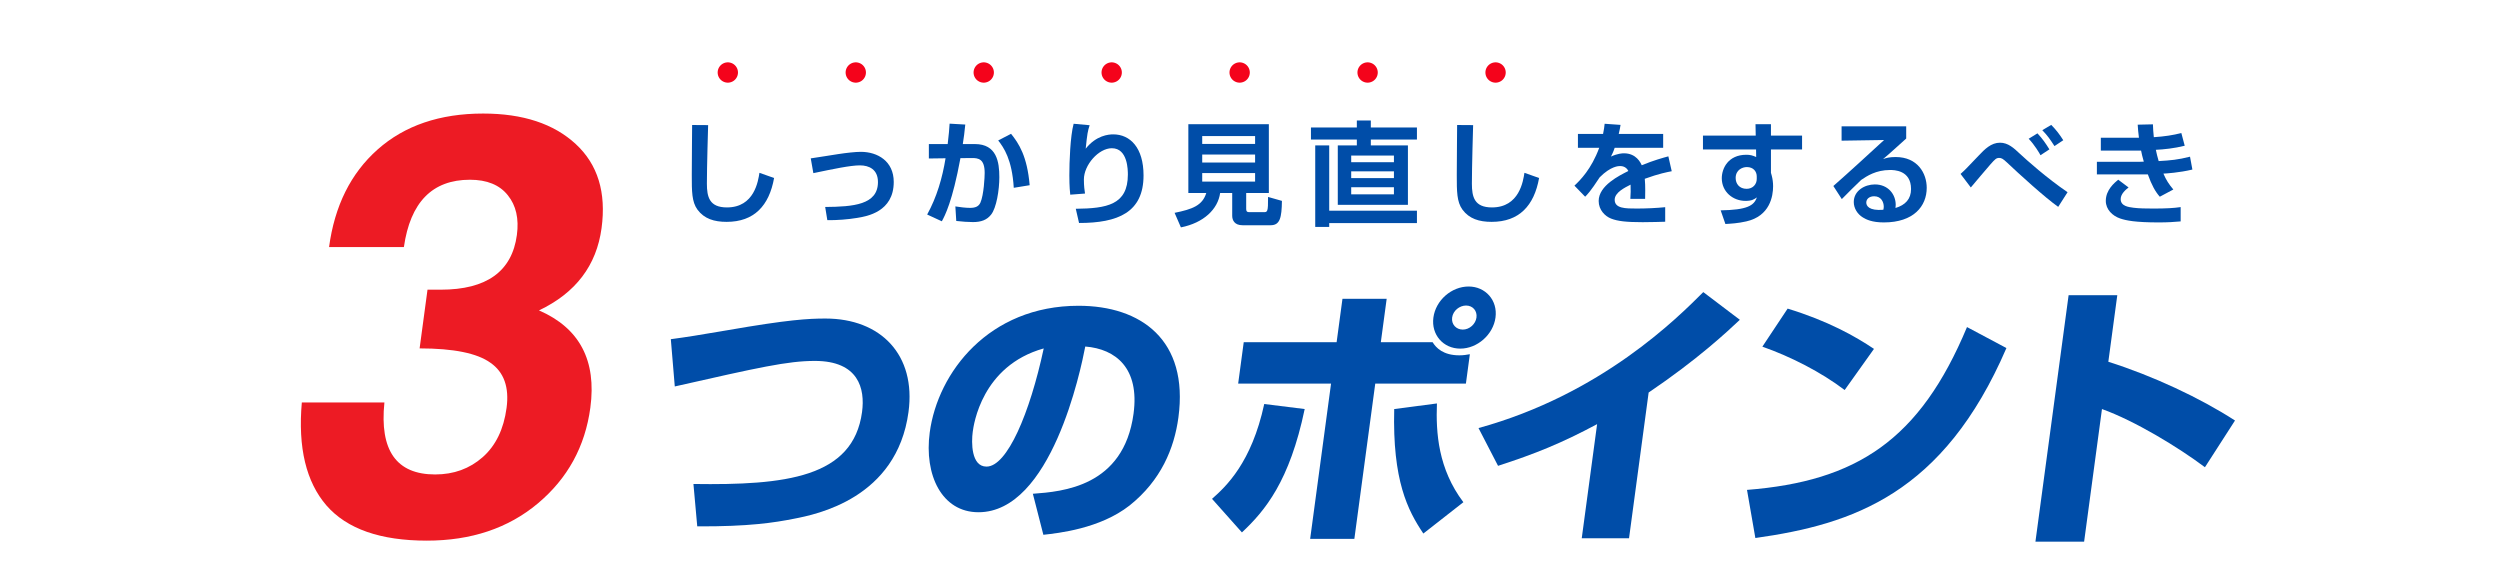
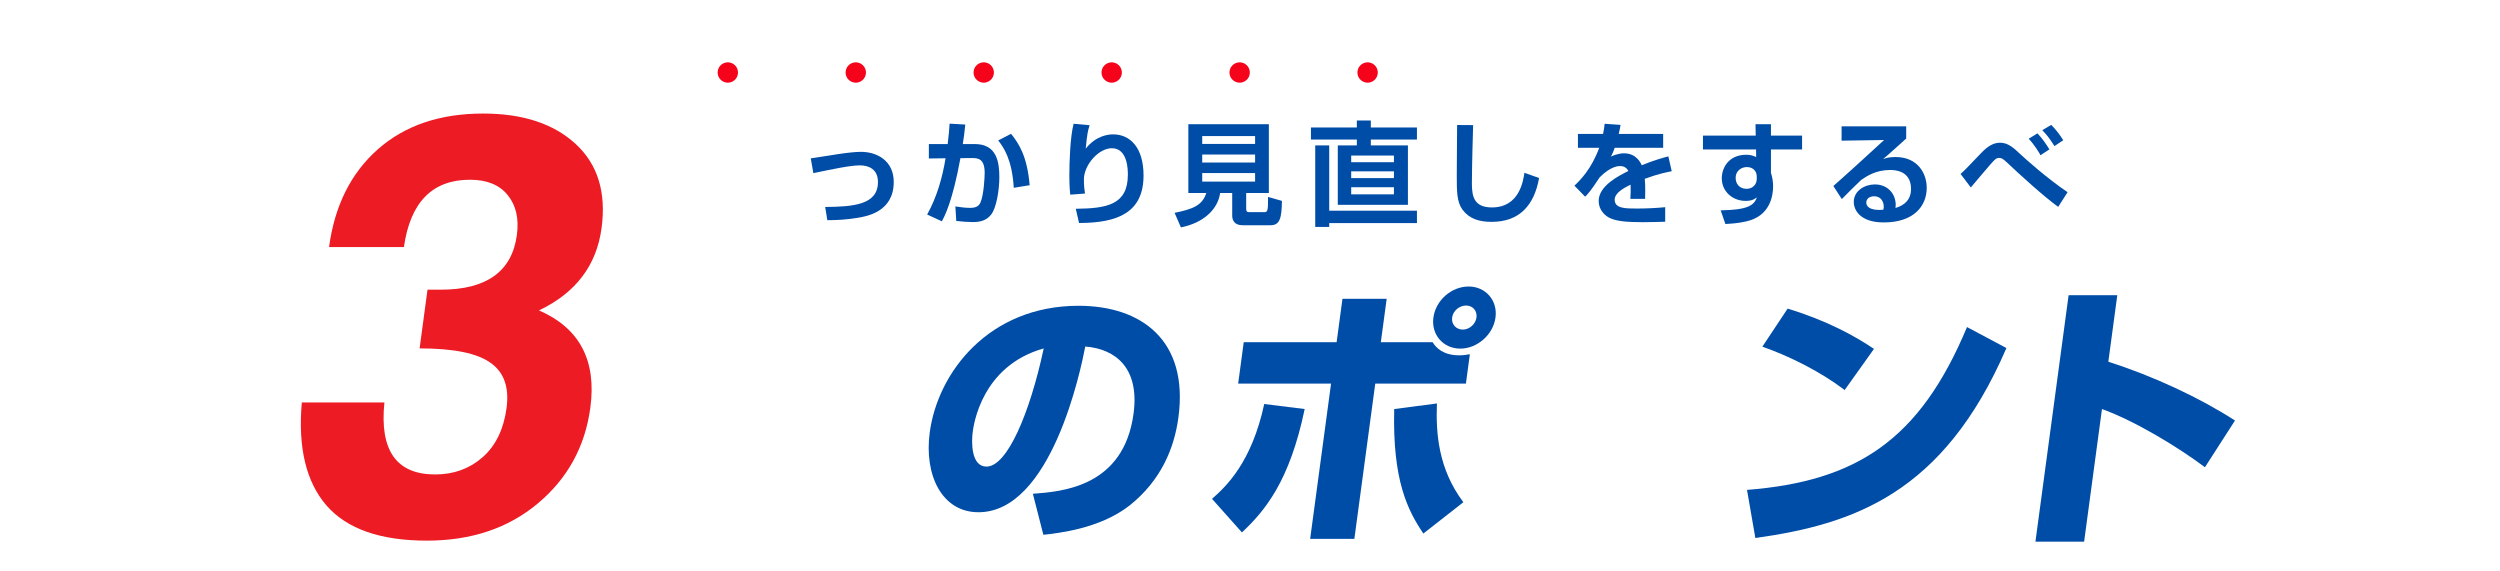
<svg xmlns="http://www.w3.org/2000/svg" id="_レイヤー_3" width="700" height="160" viewBox="0 0 700 160">
  <defs>
    <filter id="drop-shadow-3" filterUnits="userSpaceOnUse">
      <feOffset dx="2.636" dy="2.636" />
      <feGaussianBlur result="blur" stdDeviation="0" />
      <feFlood flood-color="#fff" flood-opacity="1" />
      <feComposite in2="blur" operator="in" />
      <feComposite in="SourceGraphic" />
    </filter>
    <filter id="drop-shadow-4" filterUnits="userSpaceOnUse">
      <feOffset dx="2.842" dy="2.842" />
      <feGaussianBlur result="blur-2" stdDeviation="0" />
      <feFlood flood-color="#fff" flood-opacity="1" />
      <feComposite in2="blur-2" operator="in" />
      <feComposite in="SourceGraphic" />
    </filter>
    <filter id="drop-shadow-5" filterUnits="userSpaceOnUse">
      <feOffset dx="2.842" dy="2.842" />
      <feGaussianBlur result="blur-3" stdDeviation="0" />
      <feFlood flood-color="#fff" flood-opacity="1" />
      <feComposite in2="blur-3" operator="in" />
      <feComposite in="SourceGraphic" />
    </filter>
  </defs>
-   <path d="m198.277,35.032c-.031,1.01-.348,11.681-.348,16.385,0,3.726.695,6.662,5.619,6.662,7.703,0,8.746-7.451,9.094-9.692l4.104,1.453c-1.389,7.766-5.588,12.281-13.291,12.281-3.473,0-6.283-.853-8.178-3.441-1.578-2.178-1.578-5.083-1.578-9.629,0-4.578.096-11.871.096-14.049l4.482.032Z" style="fill:#004da8; stroke-width:0px;" />
  <path d="m231.053,57.952c7.861-.063,14.775-.6,14.775-6.977,0-3.567-2.525-4.672-5.051-4.672-2.652,0-7.451,1.01-13.039,2.178l-.727-4.136c1.199-.158,6.6-1.042,7.703-1.2,2.273-.347,4.799-.631,6.314-.631,4.705,0,9.219,2.621,9.219,8.43,0,8.397-7.545,9.629-10.26,10.071-2.652.442-5.652.663-8.336.631l-.6-3.694Z" style="fill:#004da8; stroke-width:0px;" />
  <path d="m270.279,34.874c-.221,2.052-.379,3.631-.695,5.462h3.379c6.125,0,6.852,5.02,6.852,9.282,0,3.504-.789,8.619-2.338,10.513-1.168,1.452-2.746,2.052-5.051,2.052-1.295,0-3.094-.126-4.672-.315l-.252-4.073c1.23.189,2.777.41,4.104.41,1.42,0,2.398-.347,2.904-1.452.979-2.21,1.199-7.261,1.199-8.334,0-3.915-1.736-4.199-3.693-4.167l-3.094.032c-2.242,12.155-4.357,16.132-5.209,17.68l-4.104-1.895c2.684-4.862,4.262-10.26,5.145-15.753l-4.672.063v-4.041h5.271c.316-2.684.475-4.357.537-5.714l4.389.252Zm13.576,17.711c-.475-7.956-2.811-11.271-4.357-13.26l3.6-1.863c2.178,2.715,4.514,6.251,5.209,14.396l-4.451.726Z" style="fill:#004da8; stroke-width:0px;" />
  <path d="m305.1,35.063c-.537,1.673-.664,2.273-1.105,6.567,2.969-3.757,6.473-4.009,7.703-4.009,4.768,0,8.492,3.757,8.492,11.491,0,10.387-7.197,13.323-18.059,13.323l-.914-3.978c8.65-.095,14.584-1.074,14.584-9.566,0-1.2,0-7.388-4.482-7.388-3.725,0-7.83,4.704-7.83,8.745,0,1.958.189,3.062.316,3.946l-4.135.316c-.254-2.21-.254-4.641-.254-5.43,0-3.789.254-10.923,1.201-14.428l4.482.41Z" style="fill:#004da8; stroke-width:0px;" />
  <path d="m345.018,54.038h-3.379c-.631,4.546-4.609,8.366-10.986,9.629l-1.768-4.073c4.988-1.01,7.797-2.052,8.871-5.556h-5.02v-19.258h22.541v19.258h-6.346v4.451c0,.631.189.916.789.916h4.104c1.043,0,1.264,0,1.232-4.262l3.883,1.105c-.062,4.704-.537,6.819-3.158,6.819h-7.893c-2.209,0-2.871-1.389-2.871-2.652v-6.377Zm-8.398-15.943v2.21h14.807v-2.21h-14.807Zm0,5.178v2.242h14.807v-2.242h-14.807Zm0,5.178v2.399h14.807v-2.399h-14.807Z" style="fill:#004da8; stroke-width:0px;" />
  <path d="m379.914,33.738h3.916v1.958h12.912v3.378h-12.912v1.642h10.387v16.638h-19.637v-16.638h5.334v-1.642h-12.848v-3.378h12.848v-1.958Zm-7.734,25.256h24.562v3.473h-24.562v1.073h-3.914v-22.825h3.914v18.279Zm6.156-15.438v1.863h11.965v-1.863h-11.965Zm0,4.42v1.894h11.965v-1.894h-11.965Zm0,4.451v1.989h11.965v-1.989h-11.965Z" style="fill:#004da8; stroke-width:0px;" />
  <path d="m412.477,35.032c-.031,1.01-.348,11.681-.348,16.385,0,3.726.695,6.662,5.619,6.662,7.703,0,8.746-7.451,9.094-9.692l4.104,1.453c-1.389,7.766-5.588,12.281-13.291,12.281-3.473,0-6.283-.853-8.178-3.441-1.578-2.178-1.578-5.083-1.578-9.629,0-4.578.096-11.871.096-14.049l4.482.032Z" style="fill:#004da8; stroke-width:0px;" />
  <path d="m453.752,34.969c-.125.821-.221,1.326-.504,2.526h12.438v3.883h-13.574c-.379,1.168-.727,1.831-1.043,2.462,1.832-.853,3.189-.916,3.631-.916,3.473,0,4.672,2.652,4.988,3.346,3.441-1.42,5.967-2.083,7.451-2.494l.947,4.167c-1.295.252-3.537.663-7.547,2.115.096,1.042.127,2.147.127,3.188,0,.916,0,1.421-.031,2.431h-4.137c.096-1.263.127-2.684.064-3.978-1.674.853-4.451,2.21-4.451,4.23,0,2.462,3.029,2.462,6.188,2.462,2.588,0,5.398-.126,7.955-.378v4.072c-1.105.032-3.979.126-6.314.126-4.609,0-7.008-.284-8.84-1.01-1.703-.663-3.473-2.431-3.473-4.925,0-4.325,5.811-7.135,8.305-8.397-.158-.316-.727-1.389-2.305-1.389-.379,0-2.59,0-5.715,3.157-2.652,4.072-3.537,4.893-4.072,5.43l-3-3.094c1.609-1.515,4.736-4.609,6.945-10.607h-5.967v-3.883h7.041c.252-1.168.348-1.958.441-2.841l4.451.315Z" style="fill:#004da8; stroke-width:0px;" />
  <path d="m491.541,34.78h4.326v3.188h8.713v3.883h-8.713v6.535c0,.095.189.663.221.79.252.979.379,1.957.379,2.967,0,2.778-.885,8.366-7.514,9.85-2.336.537-4.295.631-5.842.726l-1.324-3.82c7.355-.126,9.344-1.294,10.133-3.631-.758.537-1.389.979-3.188.979-3.506,0-6.631-2.526-6.631-6.346,0-2.684,1.736-6.567,6.883-6.567,1.074,0,1.736.189,2.746.632l-.031-2.115h-14.869v-3.883h14.775l-.064-3.188Zm.348,14.617c0-1.357-.916-2.62-2.777-2.62-1.201,0-3.127.758-3.127,3.062,0,1.61,1.043,3.031,3.062,3.031,1.768,0,2.842-1.294,2.842-2.747v-.726Z" style="fill:#004da8; stroke-width:0px;" />
  <path d="m533.736,35.379v3.41c-5.02,4.546-5.557,4.988-6.473,5.746.885-.284,1.674-.568,3.504-.568,6.156,0,8.715,4.546,8.715,8.619,0,5.146-3.662,9.692-11.998,9.692-3.314,0-4.955-.821-5.871-1.389-1.516-.916-2.557-2.557-2.557-4.325,0-3.157,3.061-4.925,5.902-4.925,3.727,0,5.842,2.778,5.842,5.714,0,.252-.033.442-.064.884,2.748-.821,4.357-2.494,4.357-5.304,0-5.335-4.83-5.335-5.873-5.335-3.945,0-6.502,1.705-8.082,2.778-1.072,1.01-4.262,4.136-5.43,5.367l-2.367-3.662c4.768-4.199,9.502-8.556,14.207-12.881l-11.902.189v-4.009h18.09Zm-6.283,22.51c0-1.326-.727-2.936-2.684-2.936-1.357,0-2.209.758-2.209,1.768,0,.884.693,2.336,4.768,2.021.094-.348.125-.568.125-.853Z" style="fill:#004da8; stroke-width:0px;" />
  <path d="m576.297,57.921c-3.695-2.589-11.176-9.408-14.365-12.439-1.074-1.01-1.516-1.263-2.146-1.263-.82,0-1.137.315-2.432,1.768-.916,1.01-4.734,5.588-5.525,6.503l-2.871-3.789c1.199-1.073,1.609-1.484,5.113-5.178,1.643-1.736,3.441-3.567,5.936-3.567,2.242,0,3.852,1.484,5.557,3.094,1.83,1.705,7.545,6.819,13.354,10.766l-2.619,4.104Zm-4.957-14.459c-.221-.442-1.674-2.936-3.314-4.609l2.461-1.515c1.516,1.642,2.211,2.683,3.348,4.483l-2.494,1.642Zm3.914-2.557c-1.326-2.021-1.863-2.841-3.41-4.452l2.494-1.484c1.453,1.453,2.369,2.715,3.379,4.294l-2.463,1.642Z" style="fill:#004da8; stroke-width:0px;" />
-   <path d="m602.818,34.811c.062,1.326.096,2.273.252,3.599,2.938-.189,5.463-.568,7.703-1.168l.947,3.567c-2.904.726-5.902,1.042-8.082,1.137.189.979.443,1.957.789,3.157,3.379-.189,5.4-.379,8.777-1.231l.664,3.599c-3.664.884-7.389,1.105-8.115,1.137.758,1.799,1.58,3.031,2.779,4.451l-3.789,2.021c-1.262-1.42-2.273-3.251-3.346-6.25h-14.27v-3.536h12.154c.41,0,.6-.032.979-.032-.379-1.357-.631-2.368-.758-3.094h-11.271v-3.599h10.672c-.189-1.389-.285-2.589-.348-3.662l4.262-.095Zm-6.818,17.68c-.727.568-2.211,1.768-2.211,3.251,0,1.989,2.211,2.242,3.631,2.431,1.516.189,3.41.221,5.557.221,3.473,0,5.746-.126,7.607-.41v4.009c-1.736.158-3.629.284-6.123.284-6.631,0-9.156-.537-10.83-1.105-2.115-.726-4.008-2.494-4.008-4.925,0-3.094,2.43-5.051,3.473-5.936l2.904,2.179Z" style="fill:#004da8; stroke-width:0px;" />
  <g style="filter:url(#drop-shadow-3);">
    <path d="m104.998,110.065c-1.379,13.431,3.359,20.146,14.211,20.146,5.211,0,9.645-1.612,13.303-4.835,3.656-3.223,5.887-7.816,6.689-13.779.781-5.802-.721-10.019-4.502-12.652-3.723-2.686-10.338-4.029-19.846-4.029l2.213-16.439h3.707c12.838,0,19.945-5.103,21.318-15.311.615-4.566-.229-8.272-2.531-11.12-2.297-2.901-5.836-4.352-10.615-4.352-10.531,0-16.695,6.285-18.494,18.856h-20.951c1.555-11.55,6.084-20.656,13.588-27.317,7.564-6.715,17.42-10.073,29.561-10.073,11.121,0,19.762,2.848,25.926,8.542,6.164,5.695,8.574,13.538,7.229,23.53-1.41,10.476-7.252,18.159-17.527,23.046,11.369,4.943,16.164,14.021,14.385,27.237-1.467,10.907-6.379,19.851-14.73,26.834-8.295,6.93-18.645,10.396-31.055,10.396-13.002,0-22.363-3.276-28.09-9.832-5.717-6.608-8.023-16.223-6.914-28.848h23.127Z" style="fill:#ed1b24; stroke-width:0px;" />
  </g>
  <g style="filter:url(#drop-shadow-4);">
    <path d="m336.525,136.836c3.912-3.447,11.074-10.105,14.619-26.556l11.326,1.41c-4.207,20.21-11.123,28.513-17.574,34.545l-8.371-9.4Zm48.902-56.009l-1.635,12.142h14.492c.965,1.566,2.951,3.682,7.496,3.682,1.174,0,2.057-.157,2.939-.313l-1.105,8.225h-25.383l-5.852,43.476h-12.377l5.852-43.476h-26.008l1.559-11.593h26.008l1.635-12.142h12.379Zm14.074,29.297c-.324,8.225.354,18.33,7.402,27.652l-11.209,8.773c-4.373-6.502-8.66-14.805-8.156-34.858l11.963-1.567Zm16.396-24.048c-.643,4.778-5.086,8.695-9.865,8.695s-8.168-3.917-7.525-8.695c.654-4.857,5.088-8.695,9.867-8.695,4.699,0,8.178,3.838,7.523,8.695Zm-12.143,0c-.252,1.88,1.115,3.368,2.994,3.368s3.58-1.566,3.822-3.368c.254-1.88-1.035-3.369-2.914-3.369-1.803,0-3.639,1.41-3.902,3.369Z" style="fill:#004da8; stroke-width:0px;" />
-     <path d="m453.285,147.881h-13.24l4.303-31.96c-9.961,5.327-17.334,8.304-27.736,11.671l-5.471-10.575c34.49-9.479,55.789-30.942,62.938-38.07l10.236,7.755c-3.496,3.29-11.748,11.045-25.537,20.366l-5.492,40.812Z" style="fill:#004da8; stroke-width:0px;" />
    <path d="m486.318,134.329c30.803-2.428,48.42-14.022,61.6-45.591l11.039,5.875c-17.646,40.891-42.99,49.351-70.299,53.189l-2.34-13.473Zm27.344-27.966c-6.609-5.013-15.039-9.321-23.041-12.141l7.074-10.654c11.287,3.447,18.932,7.755,24.176,11.28l-8.209,11.515Z" style="fill:#004da8; stroke-width:0px;" />
    <path d="m590,79.809l-2.51,18.644c12.398,3.917,25.666,10.105,35.467,16.45l-8.42,13.082c-7.398-5.562-19.635-13.004-28.828-16.293l-4.998,37.13h-13.631l9.289-69.012h13.631Z" style="fill:#004da8; stroke-width:0px;" />
  </g>
  <g style="filter:url(#drop-shadow-5);">
-     <path d="m191.322,132.674c25.736.38,44.734-1.75,47.211-20.157.881-6.542-.965-14.301-13.211-14.301-7.607,0-15.688,1.826-39.223,7.15l-1.109-13.235c4.57-.609,7.836-1.141,15.855-2.51,17.057-2.967,22.65-3.271,27.443-3.271,15.518,0,25.402,10.193,23.252,26.167-3.256,24.188-25.766,28.676-32.092,29.894-5.391,1.065-12.543,2.206-27.061,2.13l-1.066-11.866Z" style="fill:#004da8; stroke-width:0px;" />
    <path d="m286.357,135.413c8.297-.608,25.443-1.978,28.197-22.439,1.709-12.703-4.941-18.104-13.521-18.788-1.27,6.618-9.516,46.4-29.9,46.4-10.27,0-15.256-10.421-13.648-22.363,2.262-16.811,16.561-35.447,41.662-35.447,17.494,0,30.885,9.584,27.967,31.264-1.166,8.671-4.885,17.647-13.66,24.645-8.336,6.542-20.062,7.758-24.154,8.215l-2.941-11.486Zm-16.834-17.343c-.391,2.891-.475,9.736,3.861,9.736,5.781,0,12.123-14.908,16.016-33.088-17.391,4.869-19.621,21.451-19.877,23.352Z" style="fill:#004da8; stroke-width:0px;" />
  </g>
  <line x1="203.789" y1="20.301" x2="203.789" y2="20.301" style="fill:none; stroke:#f4031b; stroke-linecap:round; stroke-linejoin:round; stroke-width:5.692px;" />
  <line x1="239.617" y1="20.301" x2="400.845" y2="20.301" style="fill:none; stroke:#f4031b; stroke-dasharray:0 0 0 35.828; stroke-linecap:round; stroke-linejoin:round; stroke-width:5.692px;" />
-   <line x1="418.759" y1="20.301" x2="418.759" y2="20.301" style="fill:none; stroke:#f4031b; stroke-linecap:round; stroke-linejoin:round; stroke-width:5.692px;" />
</svg>